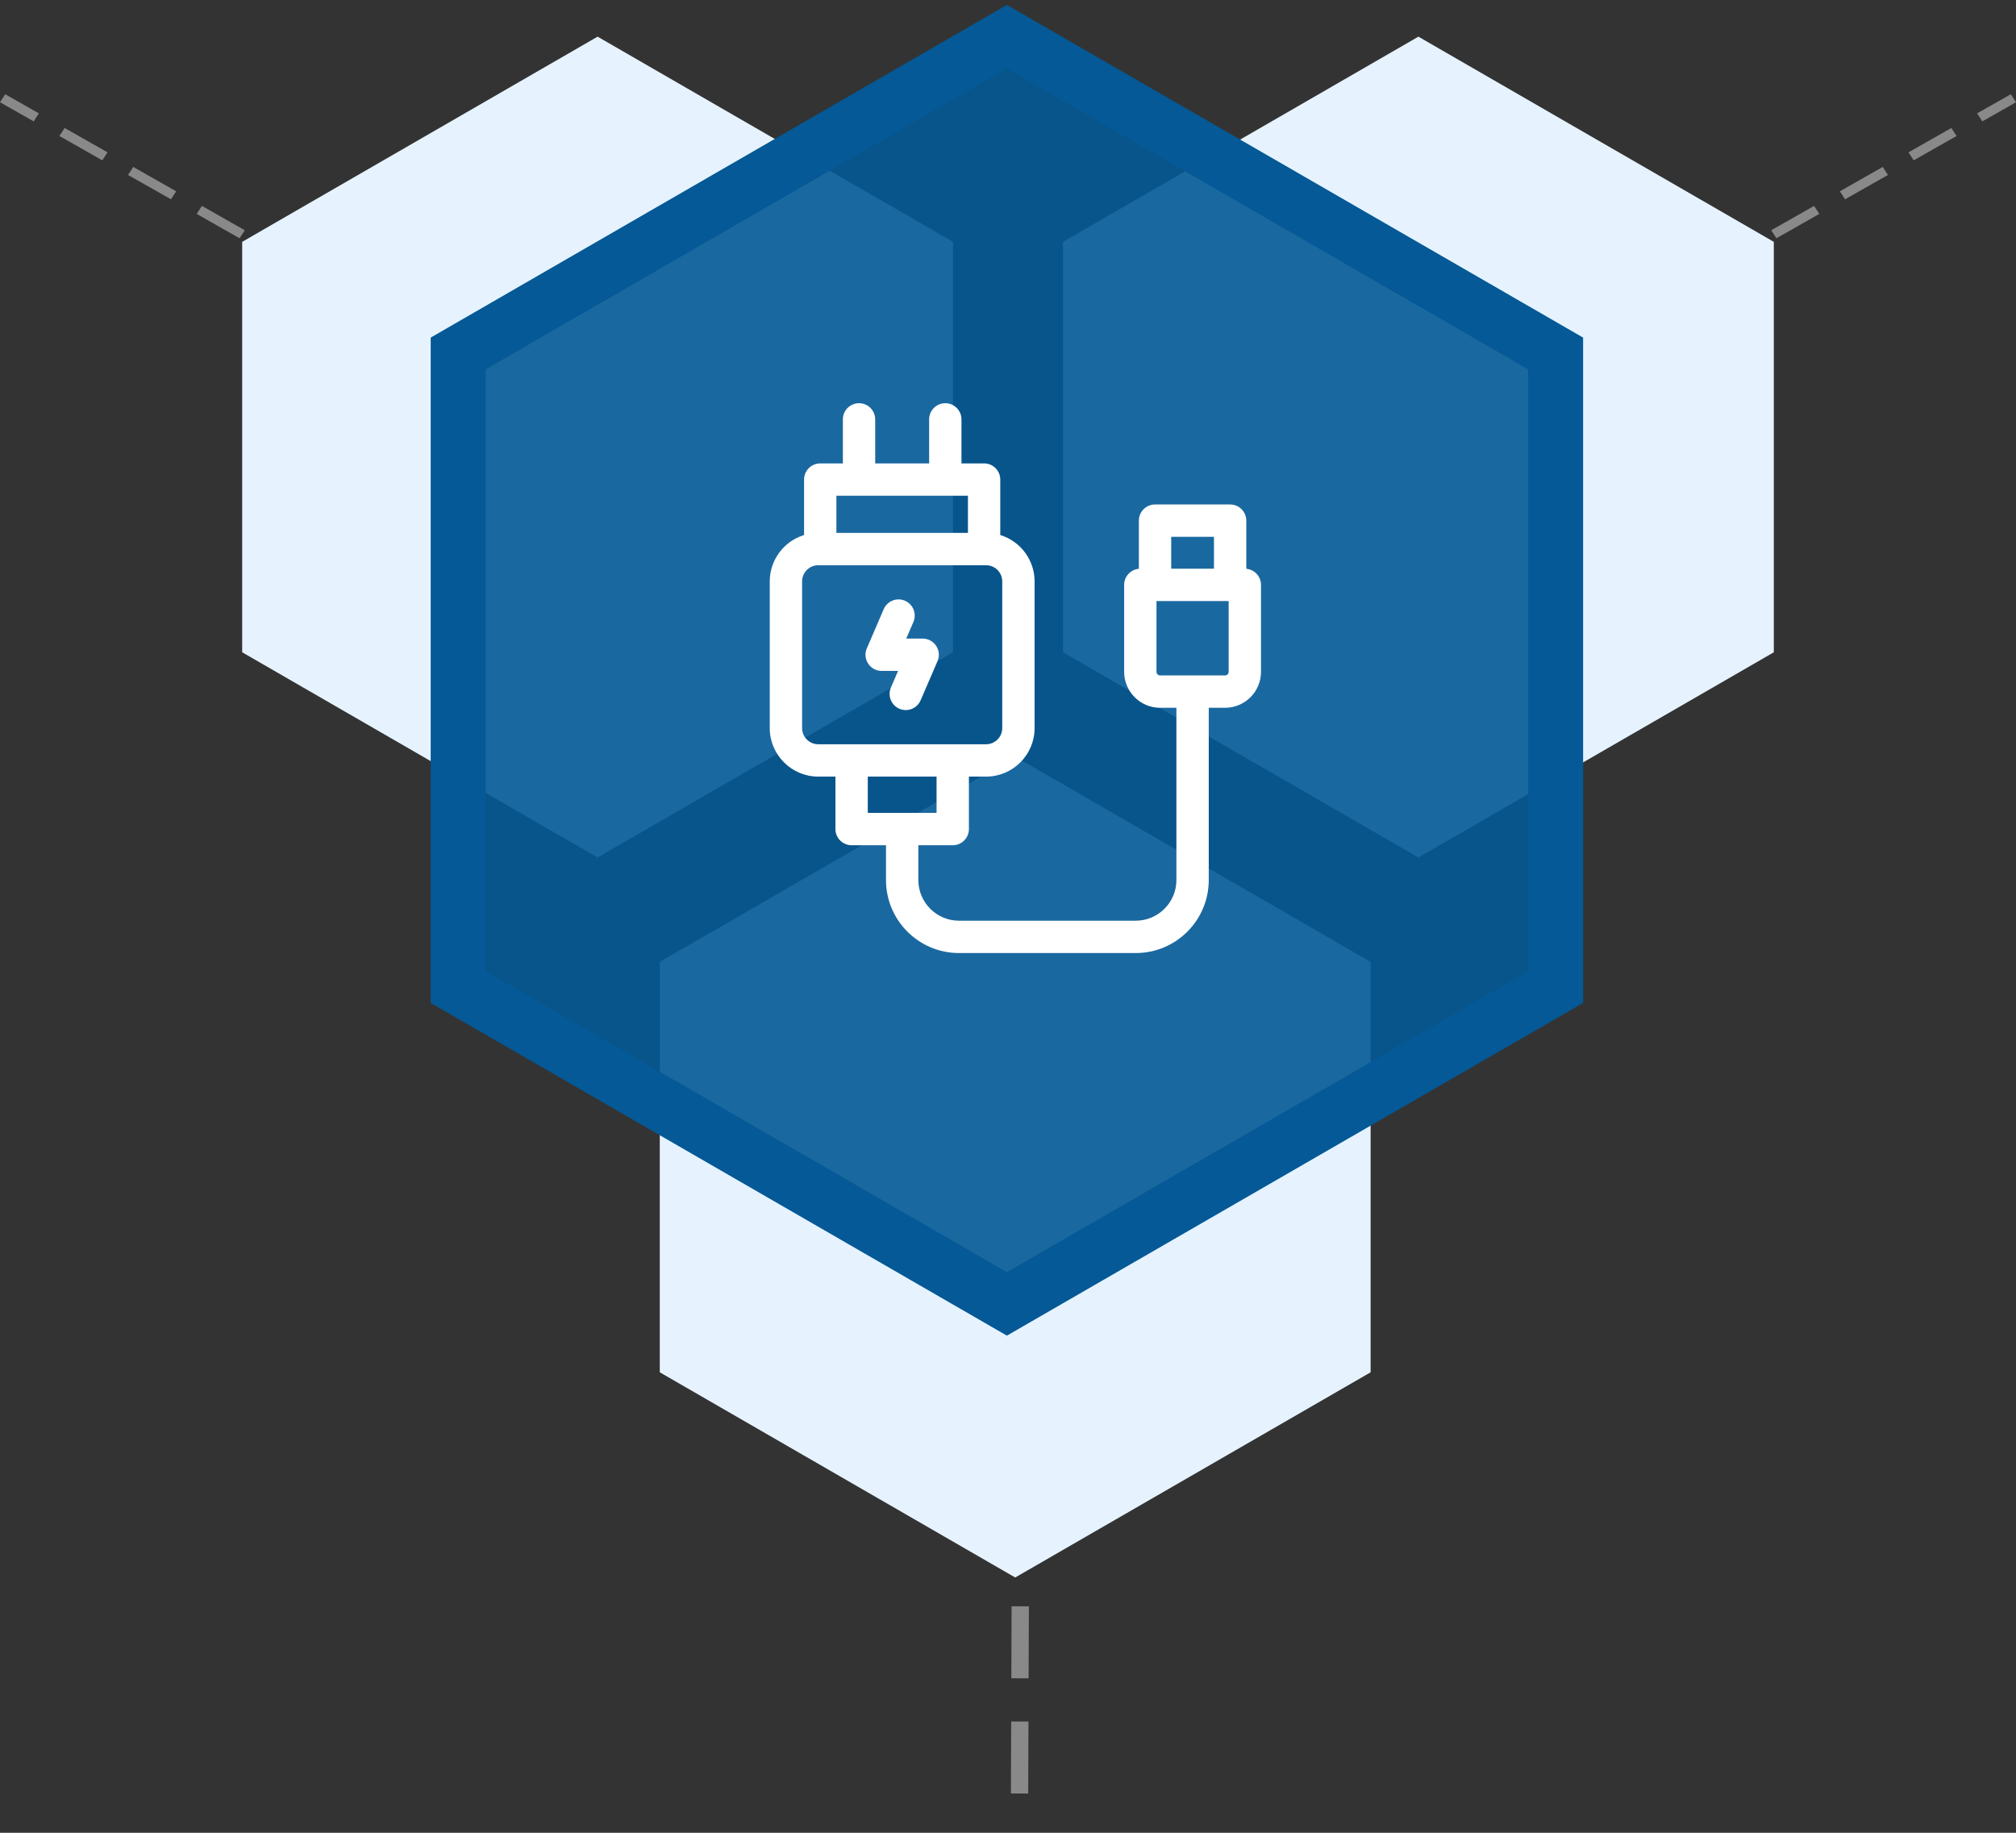
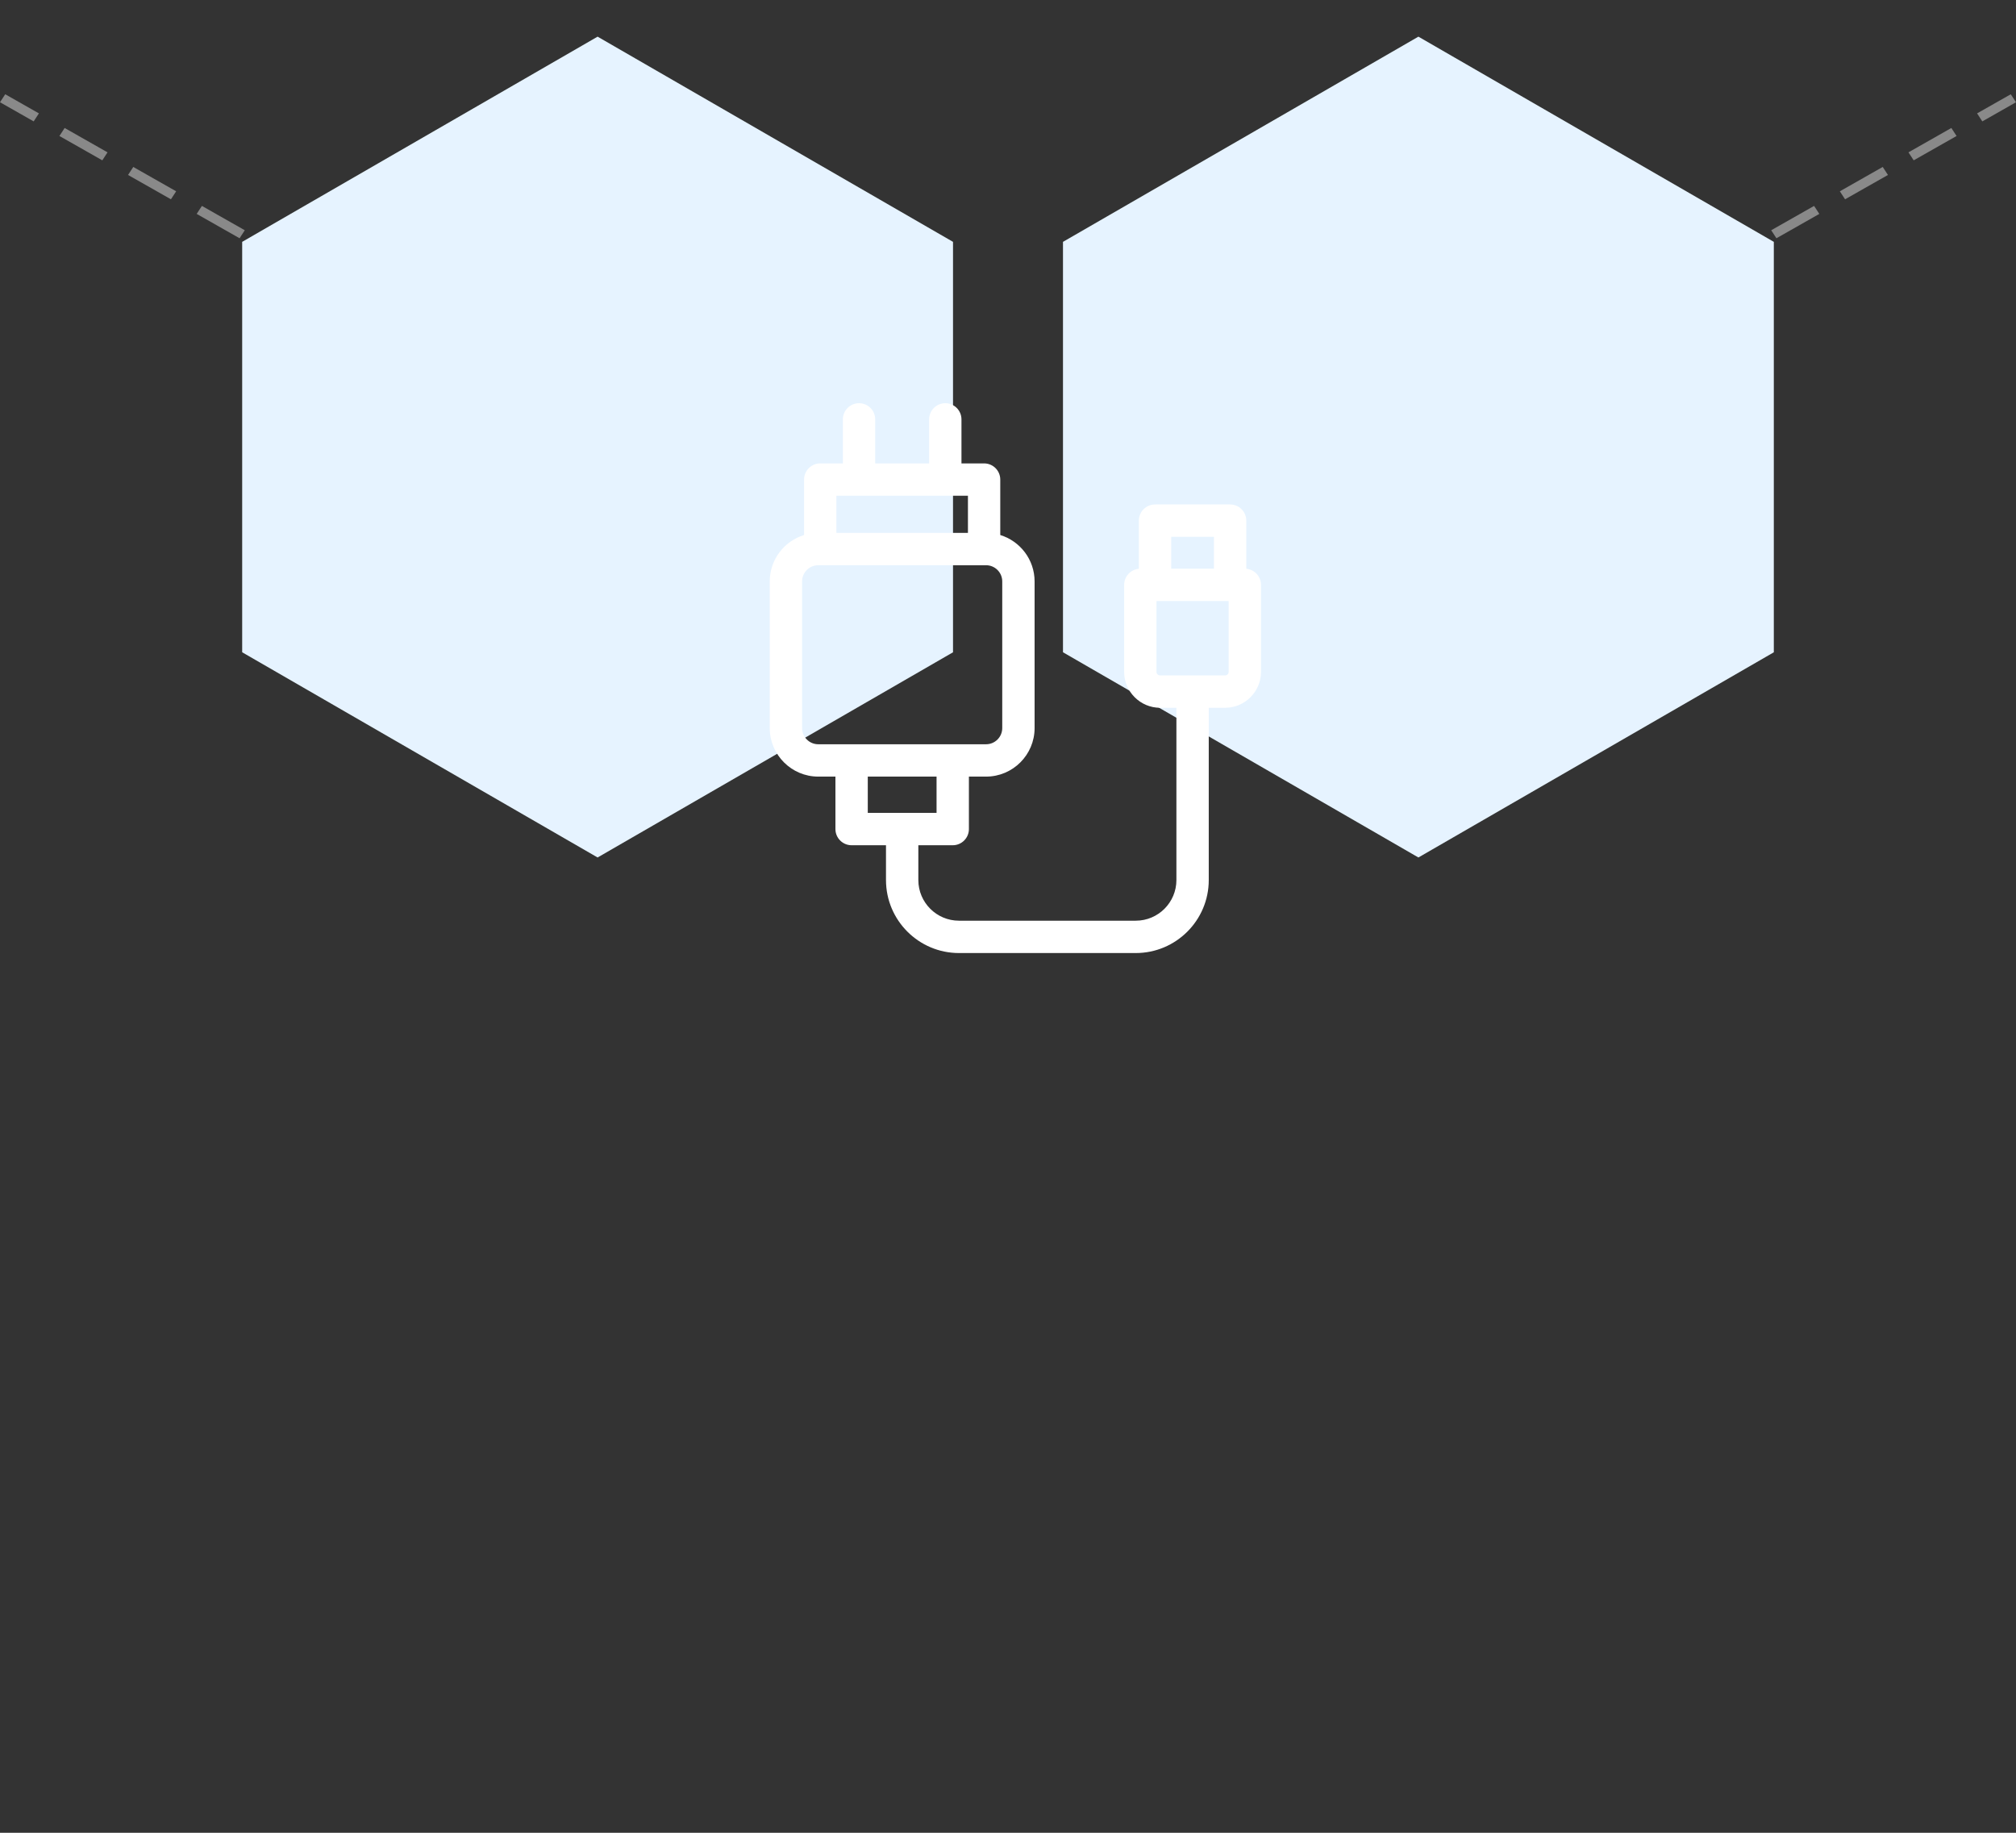
<svg xmlns="http://www.w3.org/2000/svg" width="110" height="100" viewBox="0 0 110 100" fill="none">
  <rect x="0" y="0" width="110" height="100" fill="#333333" stroke="none" />
  <path fill-rule="evenodd" clip-rule="evenodd" d="M32.607 2L52 13.196V35.59L32.607 46.786L13.214 35.589V13.196L32.607 2ZM77.393 2L96.786 13.196V35.59L77.393 46.786L58 35.589V13.196L77.393 2Z" fill="#E6F3FF" />
-   <path fill-rule="evenodd" clip-rule="evenodd" d="M55.393 41.286L74.786 52.482V74.875L55.393 86.071L36 74.875V52.482L55.393 41.286Z" fill="#E6F3FF" />
-   <path d="M55.196 87.642L56.14 87.644L56.125 91.573L55.182 91.57L55.196 87.642ZM55.173 93.927L56.117 93.93L56.102 97.858L55.159 97.856L55.173 93.927ZM55.15 100.213L56.094 100.215L56.084 102.965L55.14 102.963L55.15 100.213Z" fill="#898989" />
-   <path fill-rule="evenodd" clip-rule="evenodd" d="M54.94 2L84.88 19.286V53.857L54.94 71.143L25 53.857V19.286L54.94 2Z" fill="#045996" fill-opacity="0.9" stroke="#045996" stroke-width="3" />
  <path d="M13.357 12.563L13.072 13L10.732 11.671L11.017 11.235L13.357 12.563ZM9.612 10.438L9.327 10.874L6.987 9.546L7.272 9.109L9.612 10.438ZM5.867 8.312L5.583 8.748L3.242 7.42L3.527 6.983L5.867 8.312ZM2.123 6.186L1.838 6.623L0 5.579L0.285 5.143L2.123 6.186ZM96.643 12.563L96.928 13L99.268 11.671L98.983 11.235L96.643 12.563ZM100.388 10.438L100.673 10.874L103.013 9.546L102.728 9.109L100.388 10.438ZM104.133 8.312L104.417 8.748L106.758 7.42L106.473 6.983L104.133 8.312ZM107.877 6.186L108.162 6.623L110 5.579L109.715 5.143L107.877 6.186Z" fill="#898989" />
  <path d="M68.002 31.034V28.408C68.002 27.92 67.608 27.525 67.12 27.525H63.023C62.535 27.525 62.14 27.92 62.14 28.408V31.034C61.69 31.075 61.337 31.452 61.337 31.913V36.657C61.337 37.738 62.217 38.618 63.298 38.618H64.189V48.018C64.189 49.24 63.194 50.235 61.971 50.235H52.325C51.103 50.235 50.108 49.24 50.108 48.018V46.118H51.984C52.472 46.118 52.867 45.723 52.867 45.235V42.373H53.804C55.264 42.373 56.451 41.185 56.451 39.725V31.723C56.451 30.533 55.661 29.524 54.578 29.192V26.166C54.578 25.679 54.183 25.284 53.696 25.284H52.461V22.882C52.461 22.395 52.066 22 51.579 22C51.092 22 50.697 22.395 50.697 22.882V25.284H47.754V22.882C47.754 22.395 47.359 22 46.872 22C46.385 22 45.99 22.395 45.99 22.882V25.284H44.755C44.268 25.284 43.873 25.679 43.873 26.166V29.192C42.79 29.524 42 30.532 42 31.723V39.725C42 41.185 43.188 42.373 44.647 42.373H45.584V45.235C45.584 45.723 45.979 46.118 46.467 46.118H48.343V48.018C48.343 50.214 50.13 52 52.325 52H61.971C64.167 52 65.954 50.214 65.954 48.018V38.618H66.844C67.925 38.618 68.805 37.738 68.805 36.657V31.913C68.805 31.452 68.452 31.075 68.002 31.034ZM52.814 27.048V29.076H45.637V27.048H52.814ZM43.765 39.725V31.723C43.765 31.236 44.16 30.84 44.647 30.84H53.804C54.29 30.84 54.686 31.236 54.686 31.723V39.725C54.686 40.212 54.29 40.608 53.804 40.608C53.434 40.608 45.068 40.608 44.647 40.608C44.16 40.608 43.765 40.212 43.765 39.725ZM47.349 42.373H51.102V44.353H47.349V42.373ZM66.238 29.29V31.03H63.905V29.29H66.238ZM67.04 36.657C67.04 36.765 66.953 36.853 66.844 36.853C66.737 36.853 64.297 36.853 63.298 36.853C63.19 36.853 63.102 36.765 63.102 36.657V32.795H67.04V36.657Z" fill="white" />
-   <path d="M48.107 36.606H49.002L48.612 37.511C48.419 37.959 48.625 38.478 49.073 38.671C49.521 38.864 50.039 38.657 50.232 38.21L51.154 36.073C51.405 35.491 50.976 34.842 50.343 34.842H49.448L49.838 33.937C50.031 33.49 49.825 32.97 49.377 32.777C48.93 32.584 48.411 32.791 48.218 33.238L47.297 35.375C47.045 35.957 47.474 36.606 48.107 36.606Z" fill="white" />
</svg>